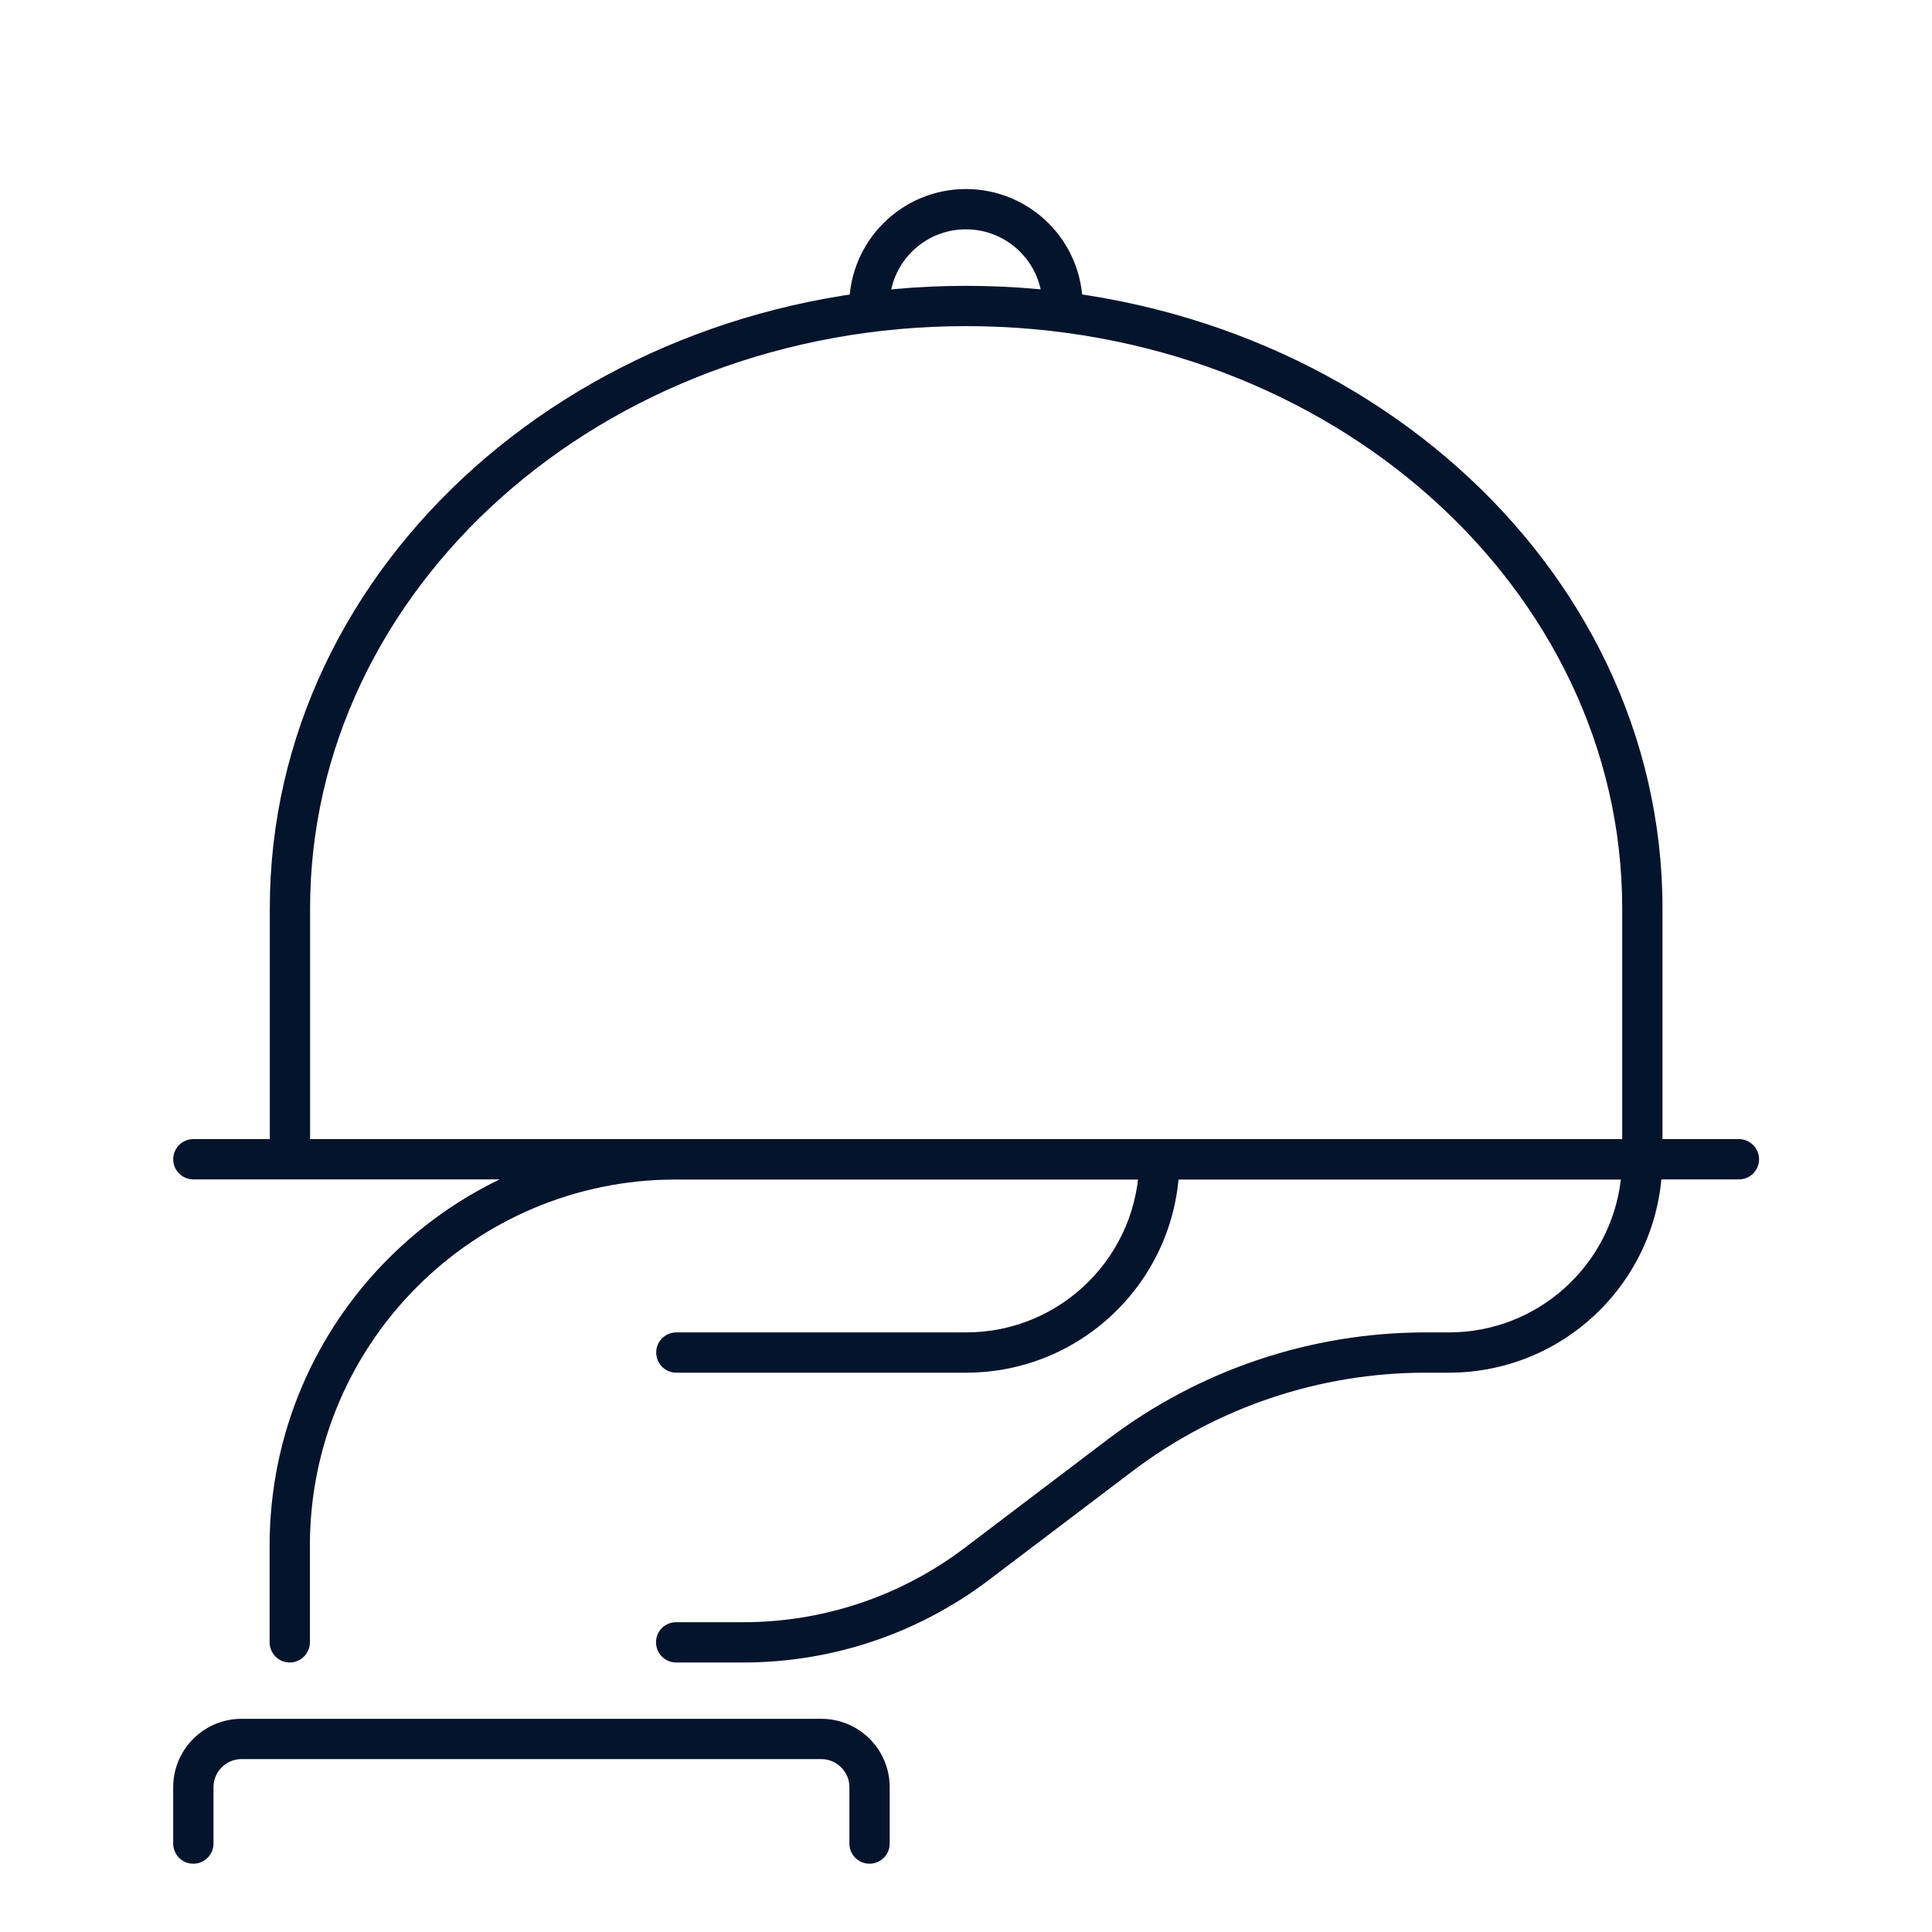
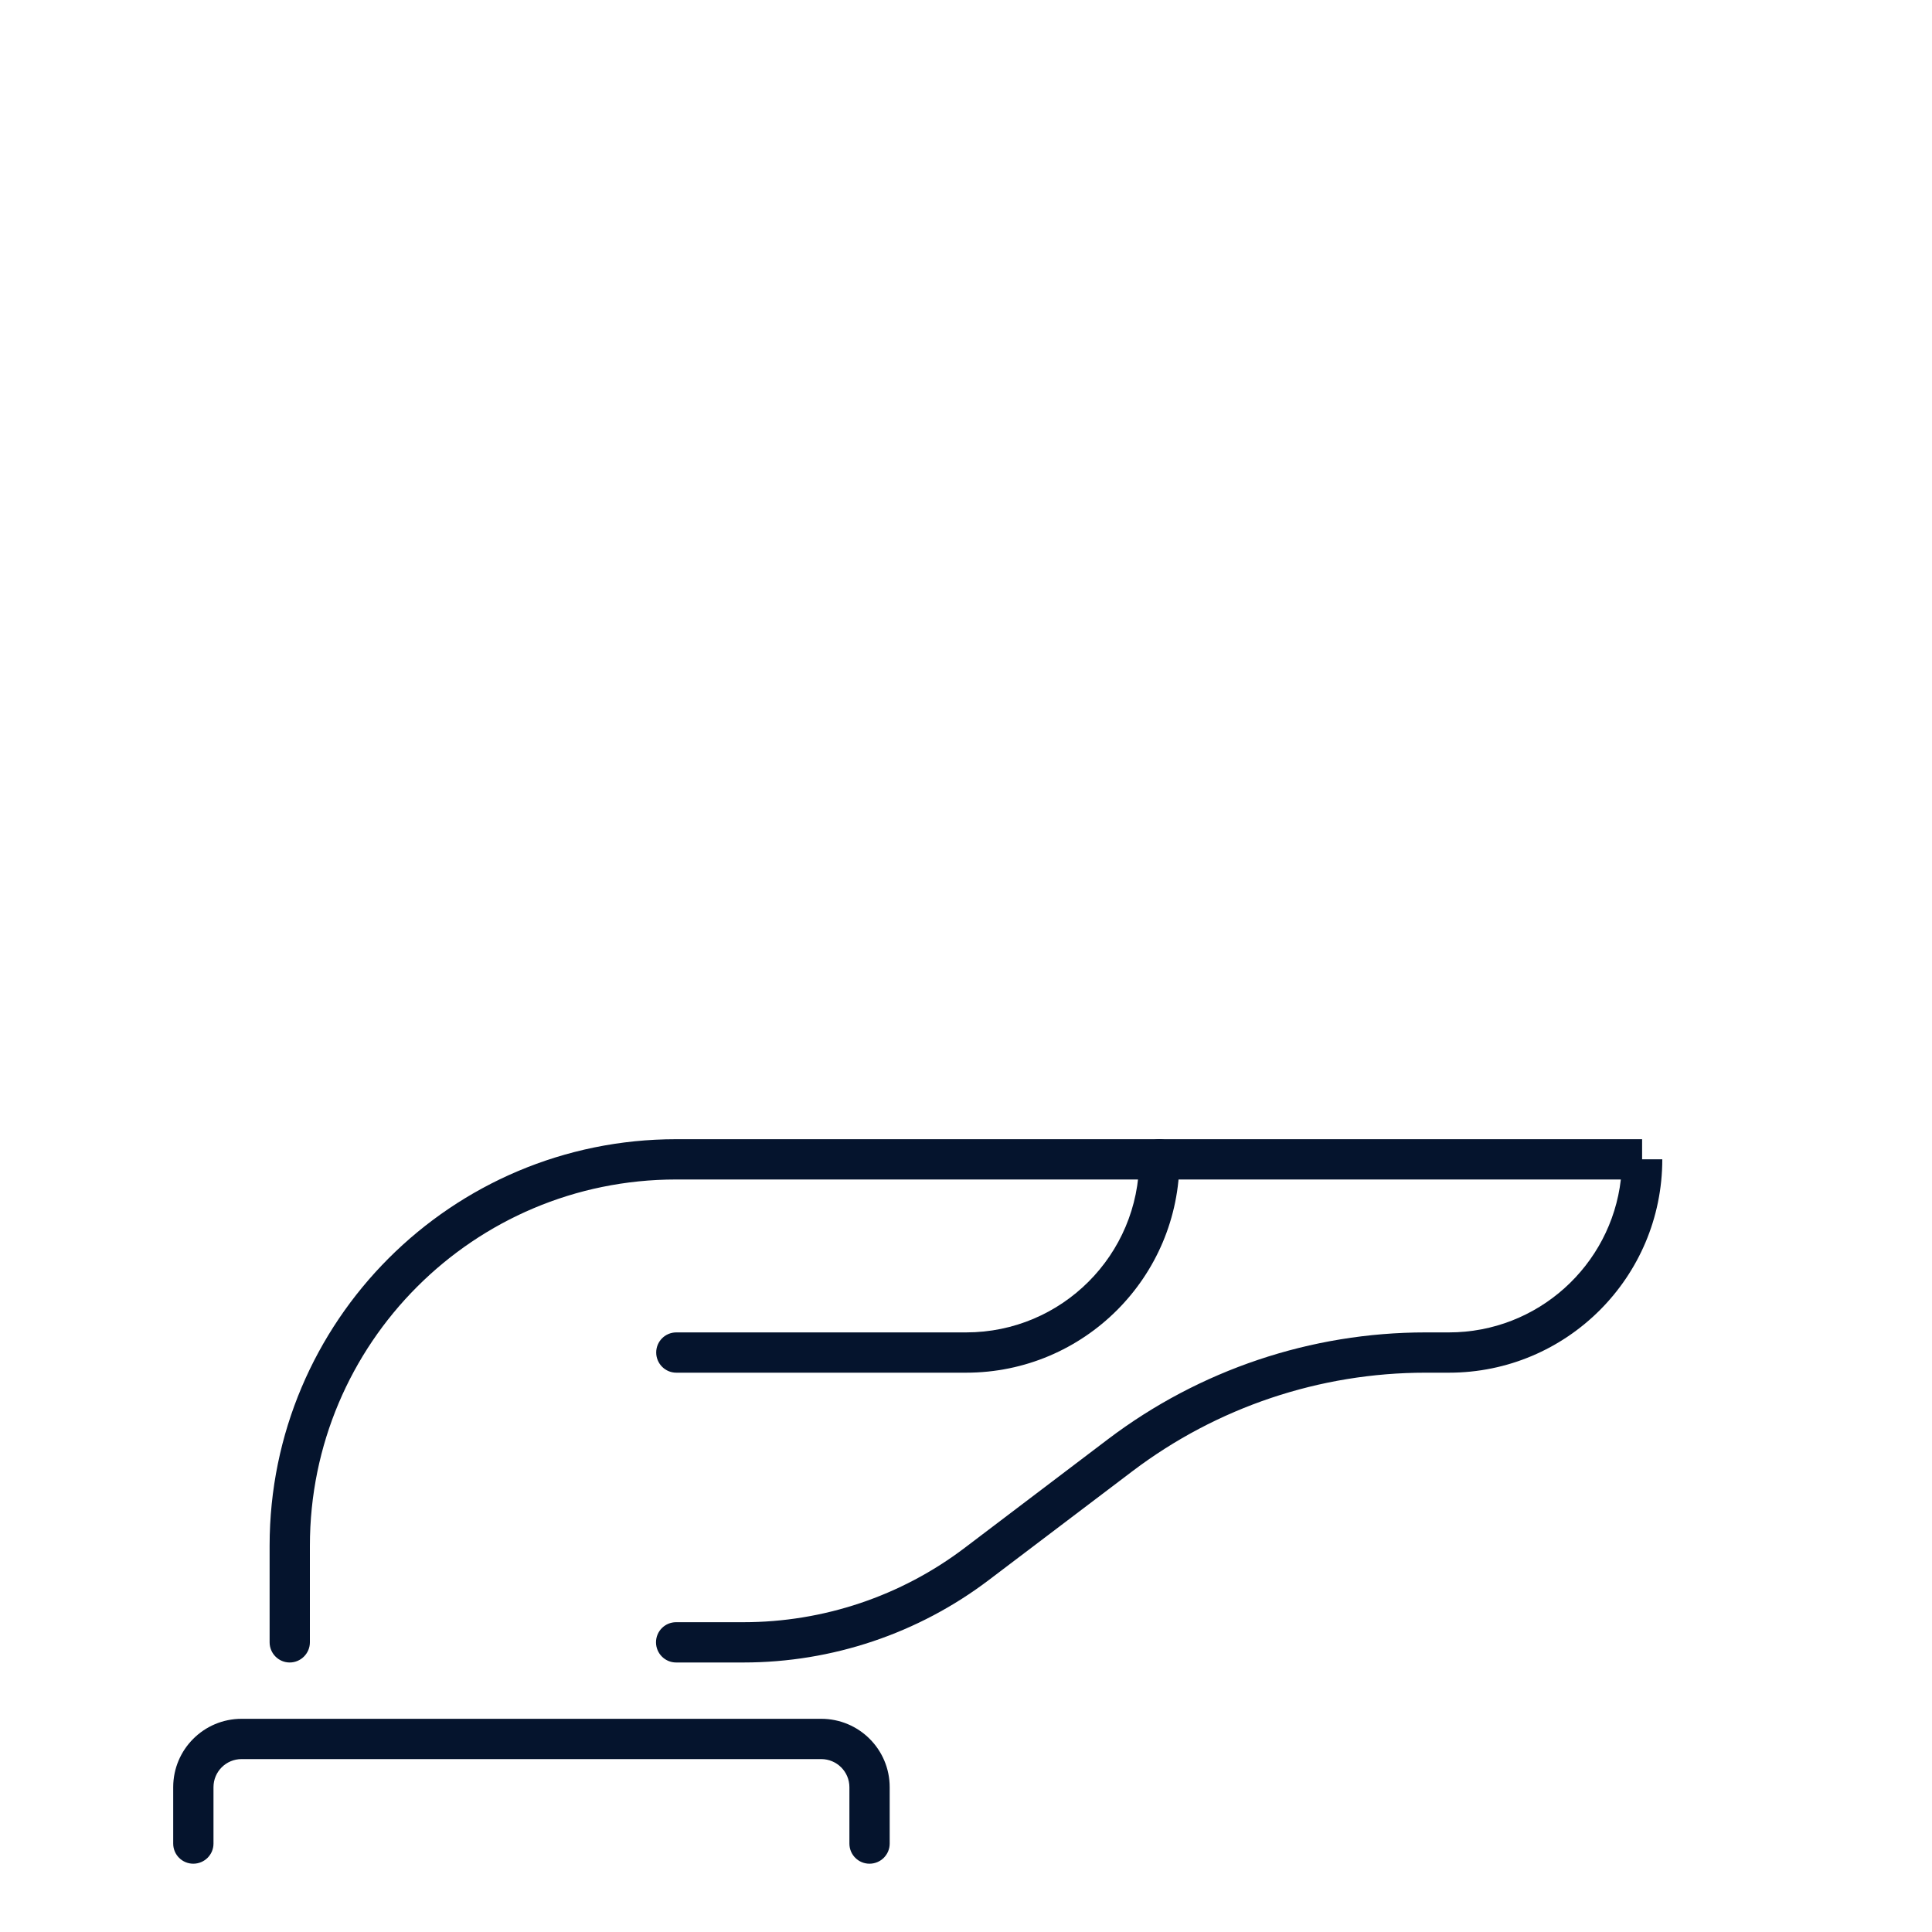
<svg xmlns="http://www.w3.org/2000/svg" width="20" height="20" viewBox="0 0 20 20" fill="none">
-   <path d="M16.793 9.403C16.793 6.096 13.775 3.376 10.001 3.376C6.227 3.376 3.21 6.096 3.21 9.403V11.792H16.793V9.403ZM17.21 11.792H18.001C18.116 11.792 18.21 11.886 18.21 12.001C18.21 12.116 18.116 12.209 18.001 12.209H2.001C1.886 12.209 1.793 12.116 1.793 12.001C1.793 11.886 1.886 11.792 2.001 11.792H2.793V9.403C2.793 5.822 6.044 2.959 10.001 2.959C13.959 2.959 17.21 5.822 17.21 9.403V11.792Z" fill="#05142D" />
  <path d="M2.791 17.001V16.001C2.791 13.677 4.675 11.793 6.999 11.793H16.999V12.001H17.208C17.208 13.221 16.219 14.21 14.999 14.21H14.758C13.662 14.21 12.597 14.568 11.724 15.229L10.238 16.355C9.507 16.91 8.614 17.21 7.696 17.21H6.999C6.884 17.21 6.791 17.116 6.791 17.001C6.791 16.886 6.884 16.793 6.999 16.793H7.696C8.523 16.793 9.328 16.523 9.987 16.023L11.472 14.897C12.418 14.181 13.571 13.793 14.758 13.793H14.999C15.918 13.793 16.676 13.101 16.779 12.21H6.999C4.905 12.21 3.208 13.907 3.208 16.001V17.001C3.208 17.116 3.114 17.21 2.999 17.21C2.884 17.21 2.791 17.116 2.791 17.001Z" fill="#05142D" />
  <path d="M11.793 12.001C11.793 11.886 11.886 11.793 12.001 11.793C12.116 11.793 12.21 11.886 12.21 12.001C12.21 13.221 11.221 14.21 10.001 14.21H7.001C6.886 14.21 6.793 14.116 6.793 14.001C6.793 13.886 6.886 13.793 7.001 13.793H10.001C10.991 13.793 11.793 12.991 11.793 12.001Z" fill="#05142D" />
  <path d="M8.793 19.085V18.501C8.793 18.34 8.662 18.21 8.501 18.21H2.501C2.34 18.21 2.21 18.34 2.21 18.501V19.085C2.21 19.2 2.116 19.293 2.001 19.293C1.886 19.293 1.793 19.2 1.793 19.085V18.501C1.793 18.11 2.11 17.793 2.501 17.793H8.501C8.893 17.793 9.21 18.11 9.21 18.501V19.085C9.21 19.2 9.116 19.293 9.001 19.293C8.886 19.293 8.793 19.2 8.793 19.085Z" fill="#05142D" />
-   <path d="M9.999 1.957C10.667 1.957 11.208 2.498 11.208 3.165H10.791C10.791 2.728 10.437 2.374 9.999 2.374C9.562 2.374 9.208 2.728 9.208 3.165H8.791C8.791 2.498 9.332 1.957 9.999 1.957Z" fill="#05142D" />
</svg>